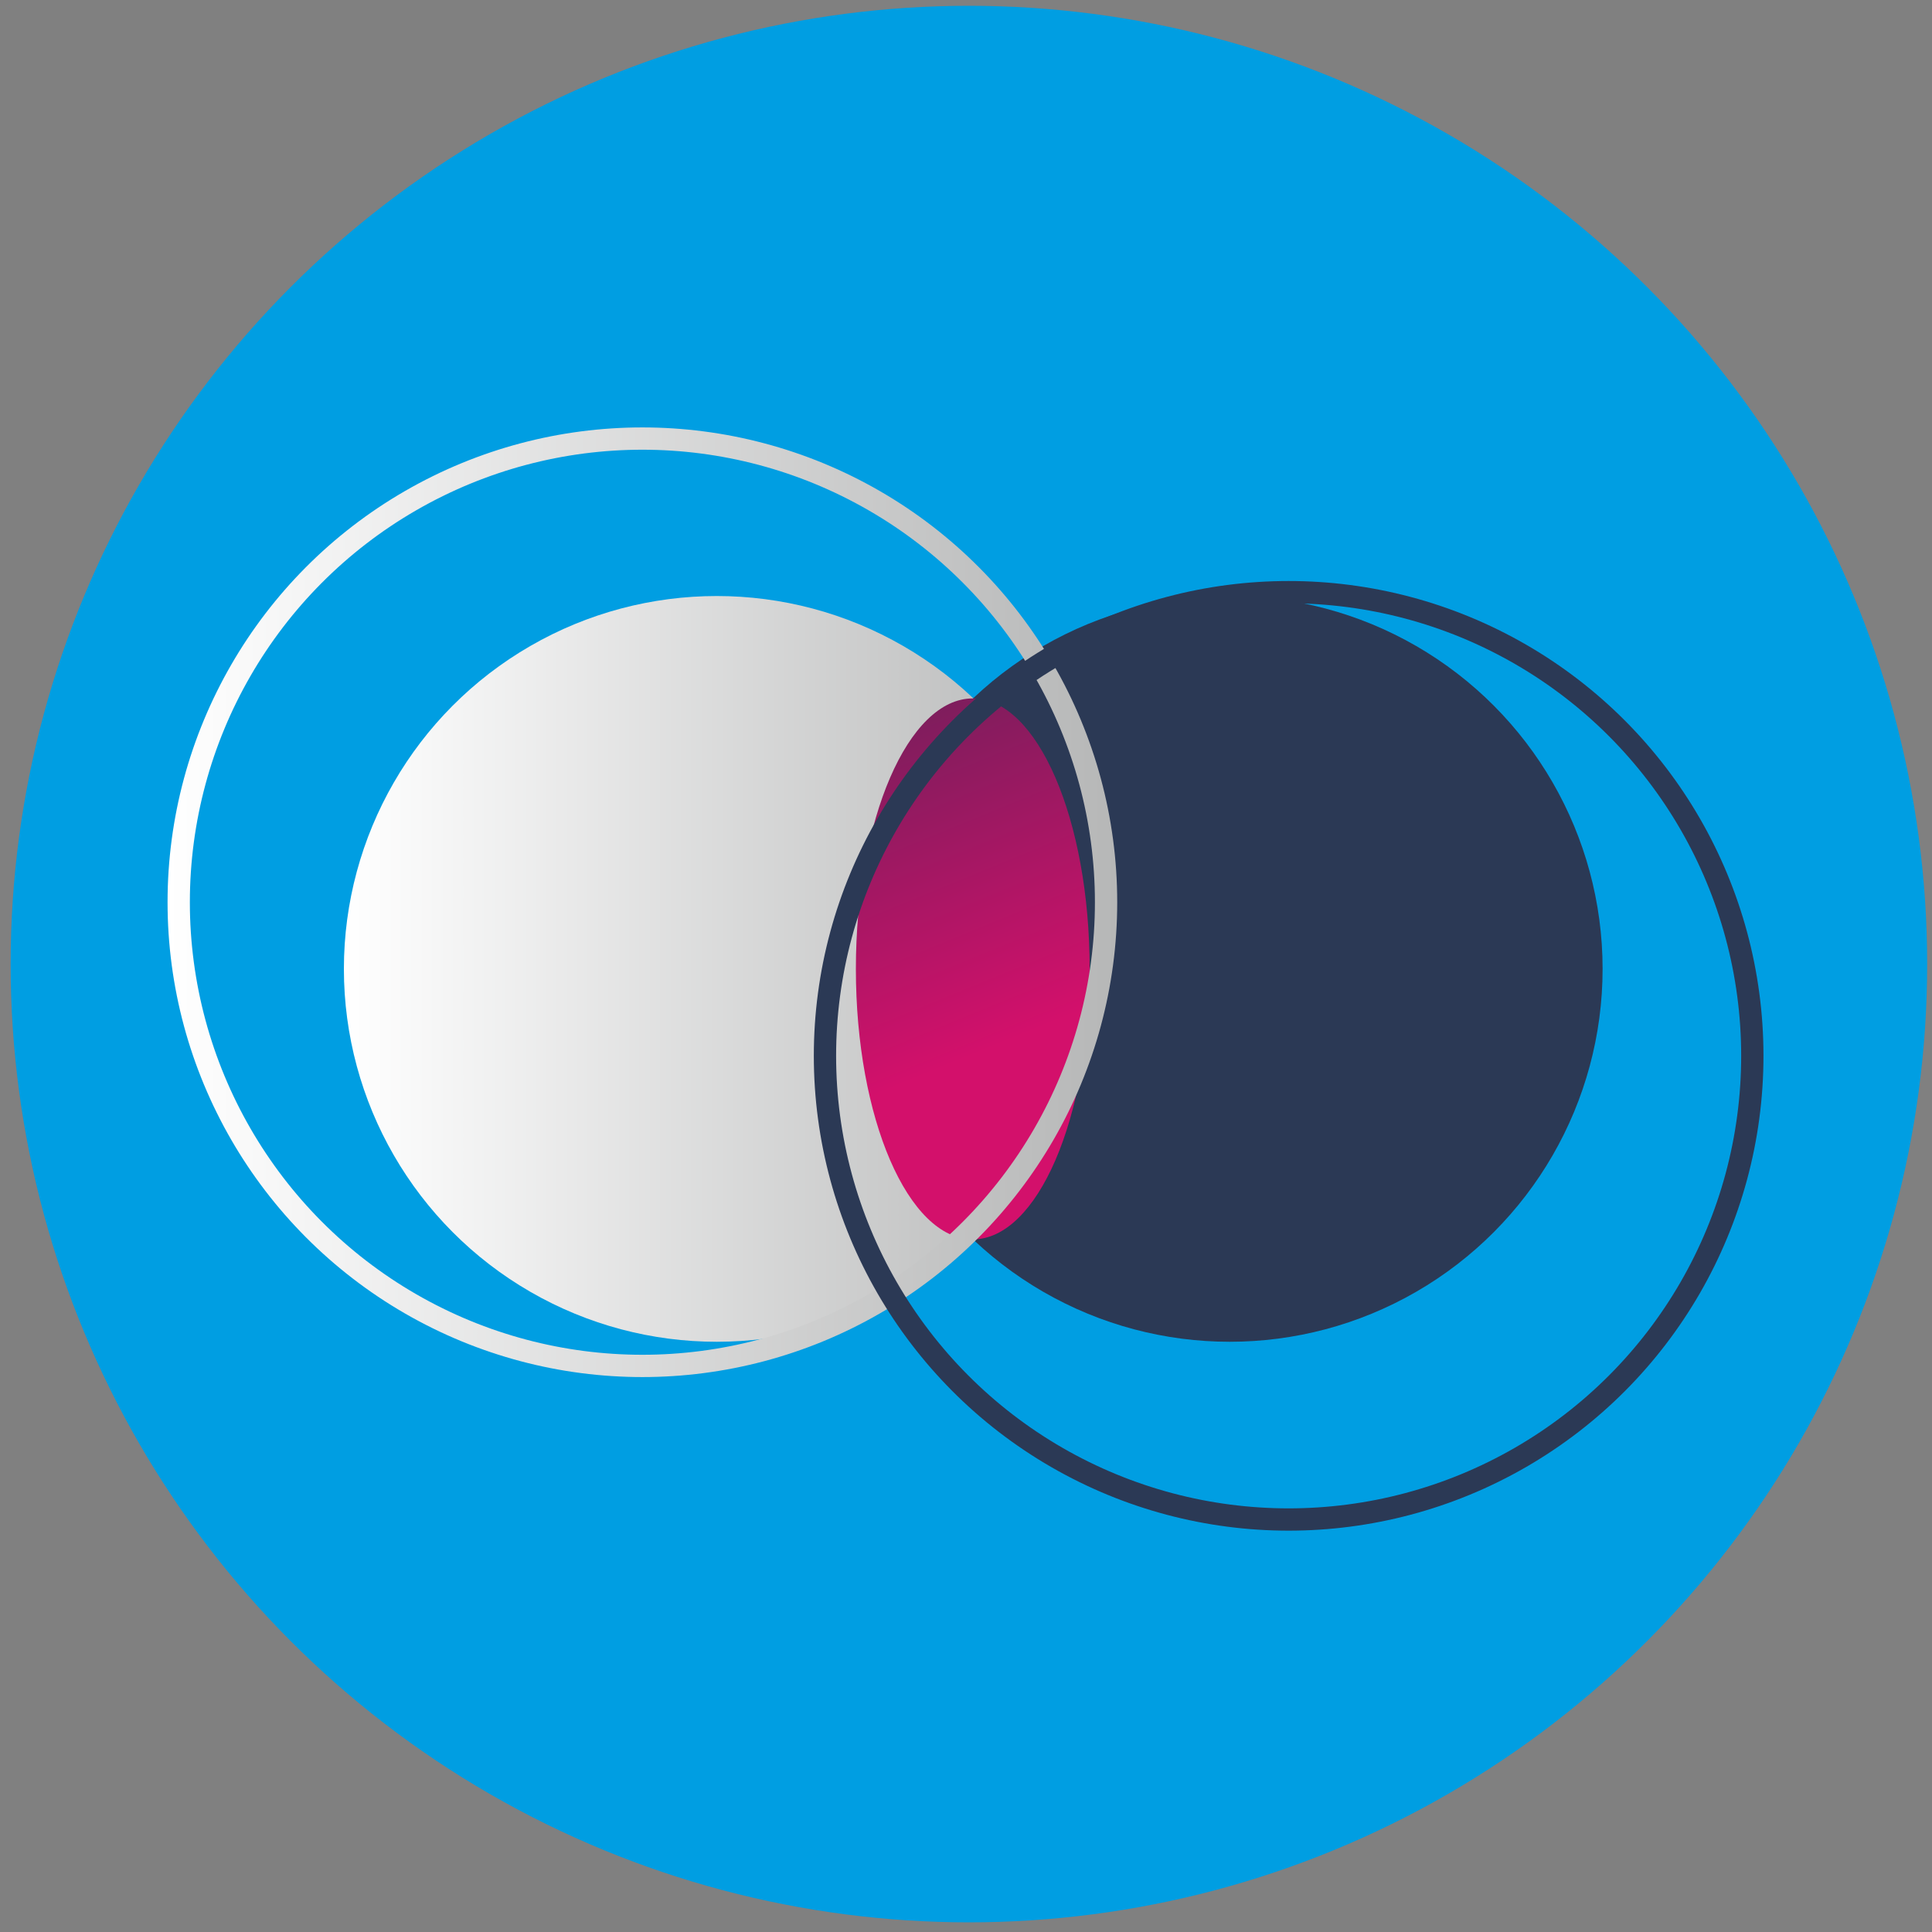
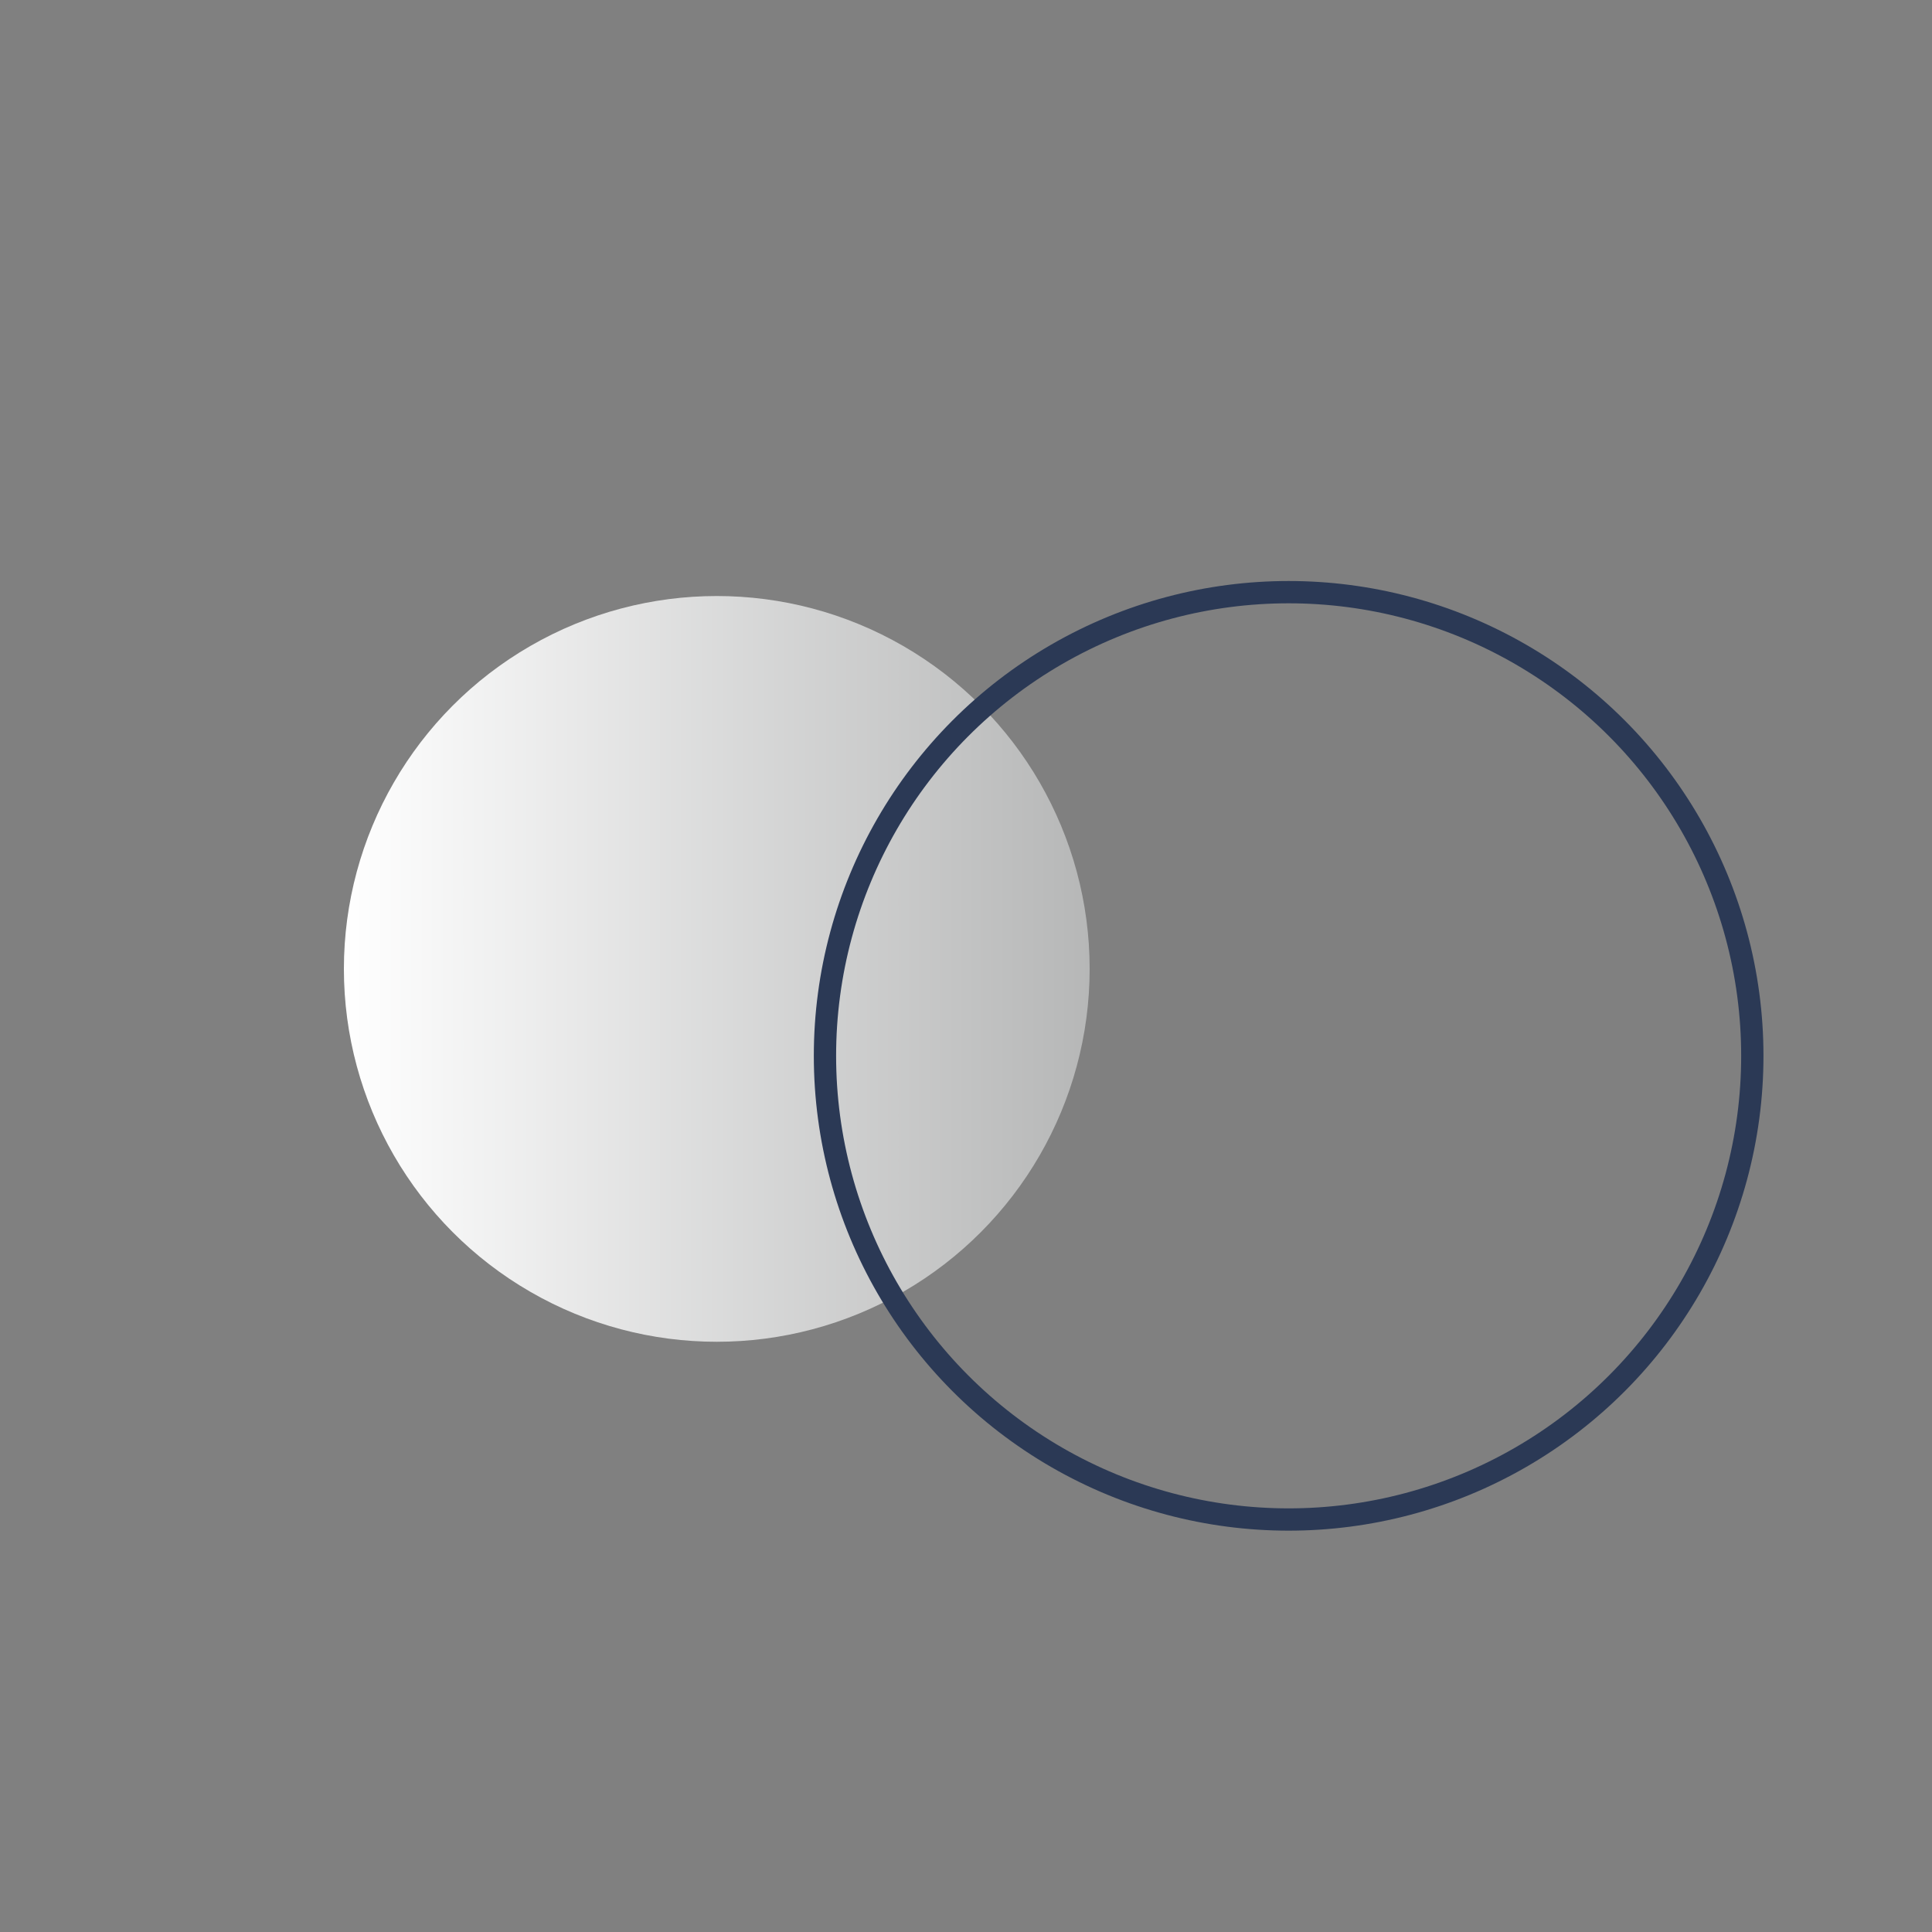
<svg xmlns="http://www.w3.org/2000/svg" id="Vrstva_1" x="0px" y="0px" viewBox="0 0 200 200" style="enable-background:new 0 0 200 200;" xml:space="preserve">
  <rect x="0" y="0" width="200" height="200" fill="#808080" stroke="none" />
  <style type="text/css"> .st0{fill:#009EE2;} .st1{fill:url(#SVGID_1_);} .st2{fill:#2B3955;} .st3{fill:url(#SVGID_2_);} .st4{fill:none;stroke:url(#SVGID_3_);stroke-width:2.308;stroke-miterlimit:10;} .st5{fill:none;stroke:#2B3955;stroke-width:2.308;stroke-miterlimit:10;} </style>
  <g>
-     <circle class="st0" cx="100.3" cy="99.8" r="99.2" />
-   </g>
+     </g>
  <linearGradient id="SVGID_1_" gradientUnits="userSpaceOnUse" x1="35.625" y1="100.307" x2="112.84" y2="100.307">
    <stop offset="0" style="stop-color:#FFFFFF" />
    <stop offset="1" style="stop-color:#B6B7B7" />
  </linearGradient>
  <circle class="st1" cx="74.2" cy="100.3" r="38.6" />
-   <circle class="st2" cx="127.3" cy="100.3" r="38.6" />
  <linearGradient id="SVGID_2_" gradientUnits="userSpaceOnUse" x1="87.85" y1="68.882" x2="103.882" y2="107.96">
    <stop offset="0.181" style="stop-color:#7F1D5D" />
    <stop offset="1" style="stop-color:#D3106B" />
  </linearGradient>
-   <ellipse class="st3" cx="100.7" cy="100.3" rx="12.1" ry="28" />
  <linearGradient id="SVGID_3_" gradientUnits="userSpaceOnUse" x1="17.287" y1="93.43" x2="115.667" y2="93.43">
    <stop offset="0" style="stop-color:#FFFFFF" />
    <stop offset="1" style="stop-color:#B6B7B7" />
  </linearGradient>
-   <circle class="st4" cx="66.5" cy="93.4" r="48" />
  <circle class="st5" cx="133.4" cy="109.3" r="48" />
</svg>